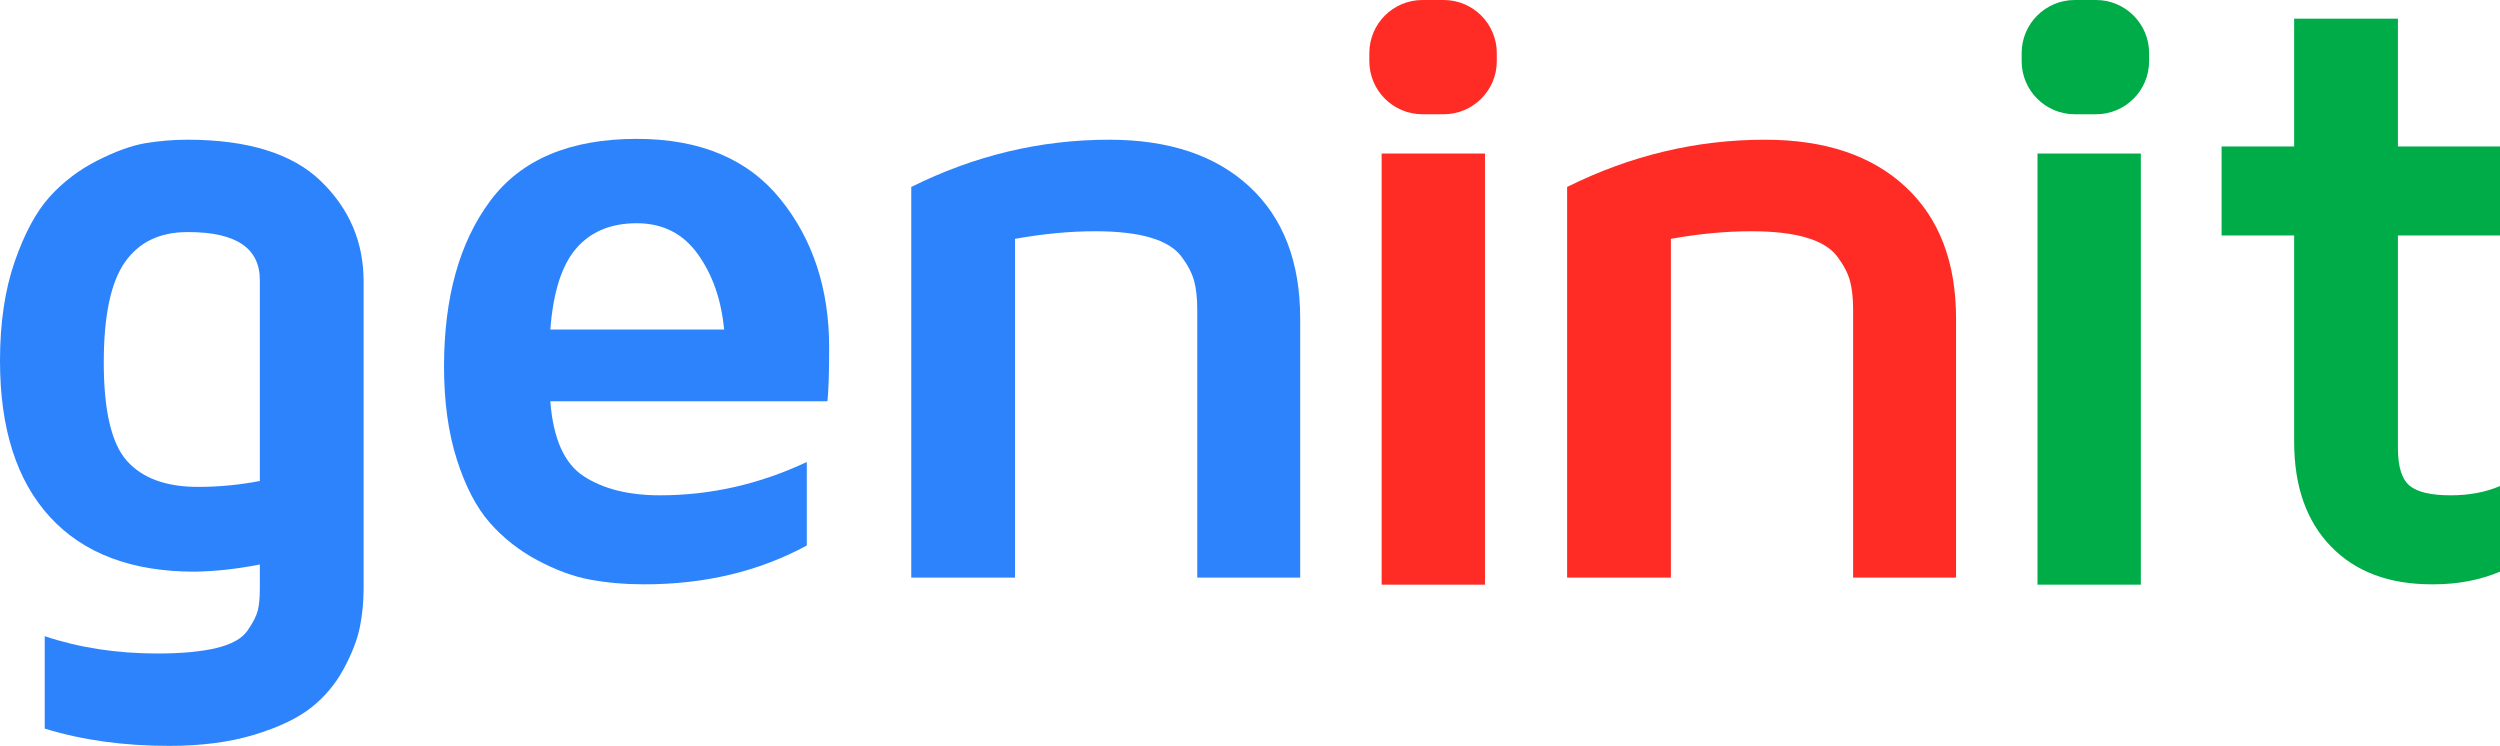
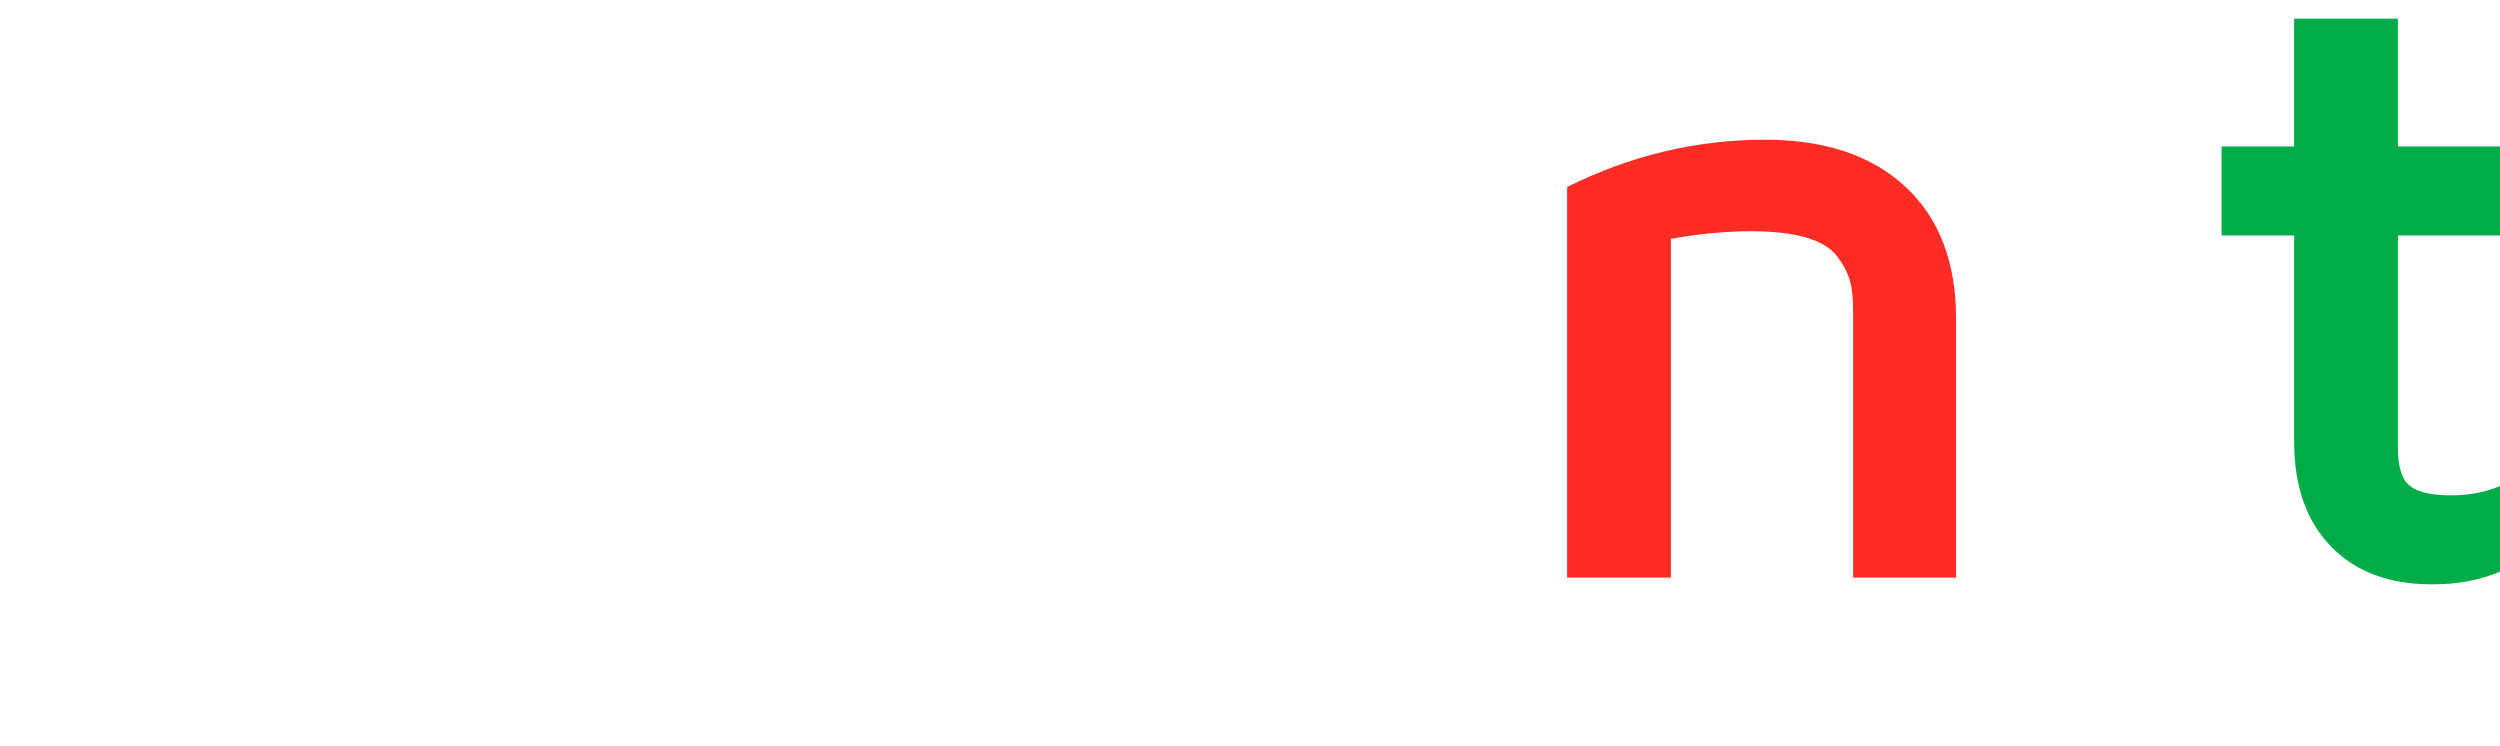
<svg xmlns="http://www.w3.org/2000/svg" width="706.1px" height="210.666px" viewBox="0 0 706.1 210.666" version="1.1">
  <title>geninit-fat</title>
  <g id="页面-1" stroke="none" stroke-width="1" fill="none" fill-rule="evenodd">
    <g id="geninit-fat" fill-rule="nonzero">
-       <path d="M0,101.891 C0,91.168 1.39,81.815 4.17,73.833 C6.95,65.851 10.246,59.755 14.059,55.545 C17.871,51.335 22.379,47.92 27.581,45.299 C32.784,42.678 37.331,41.049 41.223,40.414 C45.115,39.779 49.007,39.461 52.898,39.461 C69.975,39.461 82.545,43.353 90.606,51.137 C98.668,58.921 102.699,68.372 102.699,79.492 L102.699,166.107 C102.699,169.999 102.342,173.693 101.627,177.188 C100.912,180.682 99.403,184.574 97.1,188.863 C94.796,193.152 91.738,196.806 87.926,199.824 C84.113,202.842 78.752,205.404 71.842,207.509 C64.932,209.614 56.91,210.666 47.775,210.666 C34.908,210.666 23.193,209.038 12.629,205.781 L12.629,179.689 C22.398,182.946 33.002,184.574 44.439,184.574 C51.27,184.574 56.83,184.058 61.119,183.025 C65.408,181.993 68.327,180.365 69.876,178.141 C71.425,175.917 72.398,174.03 72.795,172.481 C73.192,170.933 73.391,168.808 73.391,166.107 L73.391,159.436 C66.878,160.706 60.722,161.382 54.924,161.461 C37.212,161.461 23.63,156.338 14.178,146.092 C4.726,135.846 0,121.112 0,101.891 Z M29.309,102.367 C29.309,116.029 31.493,125.302 35.861,130.187 C40.23,135.071 46.902,137.514 55.877,137.514 C61.834,137.514 67.672,136.958 73.391,135.846 L73.391,79.135 C73.391,70.08 66.679,65.553 53.256,65.553 C53.097,65.553 52.978,65.553 52.898,65.553 C45.115,65.553 39.237,68.392 35.266,74.071 C31.294,79.75 29.309,89.182 29.309,102.367 Z" id="形状" fill="#2C83FC" />
-       <path d="M125.412,103.559 C125.412,84.02 129.761,68.412 138.458,56.736 C147.155,45.061 160.956,39.223 179.859,39.223 C197.73,39.223 211.253,44.902 220.427,56.26 C229.601,67.618 234.188,81.597 234.188,98.197 C234.188,105.028 234.029,110.072 233.711,113.328 L155.436,113.328 C156.23,123.892 159.387,130.961 164.907,134.535 C170.427,138.109 177.596,139.896 186.412,139.896 C200.709,139.896 214.529,136.759 227.873,130.484 L227.873,154.074 C214.37,161.382 199.081,165.035 182.004,165.035 C176.603,165.035 171.52,164.598 166.754,163.725 C161.988,162.851 157.004,161.024 151.802,158.244 C146.599,155.464 142.112,151.93 138.339,147.641 C134.566,143.352 131.468,137.414 129.046,129.829 C126.623,122.244 125.412,113.487 125.412,103.559 Z M155.436,93.074 L204.521,93.074 C203.727,84.655 201.245,77.546 197.075,71.748 C192.905,65.95 187.167,63.051 179.859,63.051 C172.552,63.051 166.853,65.414 162.763,70.14 C158.672,74.866 156.23,82.51 155.436,93.074 Z" id="形状" fill="#2C83FC" />
-       <path d="M257.377,163.129 L257.377,52.805 C275.248,43.909 293.874,39.461 313.254,39.461 C330.172,39.461 343.396,43.889 352.928,52.745 C362.459,61.601 367.225,74.012 367.225,89.977 L367.225,163.129 L338.154,163.129 L338.154,87.475 C338.154,84.218 337.856,81.498 337.261,79.313 C336.665,77.129 335.474,74.846 333.687,72.463 C331.899,70.08 328.98,68.293 324.93,67.102 C320.879,65.91 315.676,65.314 309.322,65.314 C302.174,65.314 294.628,66.029 286.686,67.459 L286.686,163.129 L257.377,163.129 Z" id="路径" fill="#2C83FC" />
-       <path d="M386.754,17.271 L386.754,15 C386.754,6.716 393.47,-2.54560899e-16 401.754,0 L407.754,0 C416.038,-3.29815278e-15 422.754,6.716 422.754,15 L422.754,17.271 C422.754,25.555 416.038,32.271 407.754,32.271 L401.754,32.271 C393.47,32.271 386.754,25.555 386.754,17.271 Z M390.23,165.129 L390.23,43.367 L419.42,43.367 L419.42,165.129 L390.23,165.129 Z" id="形状" fill="#FE2C25" />
      <path d="M442.617,163.129 L442.617,52.805 C460.488,43.909 479.114,39.461 498.494,39.461 C515.412,39.461 528.637,43.889 538.168,52.745 C547.699,61.601 552.465,74.012 552.465,89.977 L552.465,163.129 L523.395,163.129 L523.395,87.475 C523.395,84.218 523.097,81.498 522.501,79.313 C521.905,77.129 520.714,74.846 518.927,72.463 C517.14,70.08 514.221,68.293 510.17,67.102 C506.119,65.91 500.917,65.314 494.562,65.314 C487.414,65.314 479.868,66.029 471.926,67.459 L471.926,163.129 L442.617,163.129 Z" id="路径" fill="#FE2C25" />
-       <path d="M570.994,17.271 L570.994,15 C570.994,6.716 577.71,-2.54560899e-16 585.994,0 L591.994,0 C600.278,-3.29815278e-15 606.994,6.716 606.994,15 L606.994,17.271 C606.994,25.555 600.278,32.271 591.994,32.271 L585.994,32.271 C577.71,32.271 570.994,25.555 570.994,17.271 Z M575.471,165.129 L575.471,43.367 L604.66,43.367 L604.66,165.129 L575.471,165.129 Z" id="形状" fill="#00AC47" />
      <path d="M627.467,66.506 L627.467,41.367 L647.959,41.367 L647.959,5.268 L677.268,5.268 L677.268,41.367 L706.1,41.367 L706.1,66.506 L677.268,66.506 L677.268,126.553 C677.268,131.795 678.36,135.329 680.544,137.156 C682.728,138.983 686.6,139.896 692.16,139.896 C697.402,139.896 702.049,139.023 706.1,137.275 L706.1,161.461 C700.381,163.844 694.146,165.035 687.395,165.035 C687.156,165.035 686.958,165.035 686.799,165.035 C674.726,165.035 665.234,161.461 658.324,154.312 C651.414,147.164 647.959,137.315 647.959,124.766 L647.959,66.506 L627.467,66.506 Z" id="路径" fill="#00AC47" />
    </g>
  </g>
</svg>